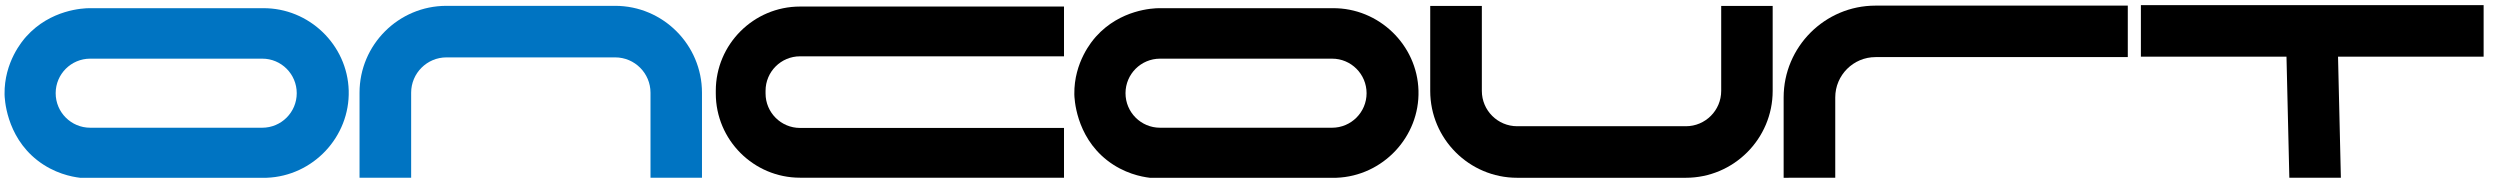
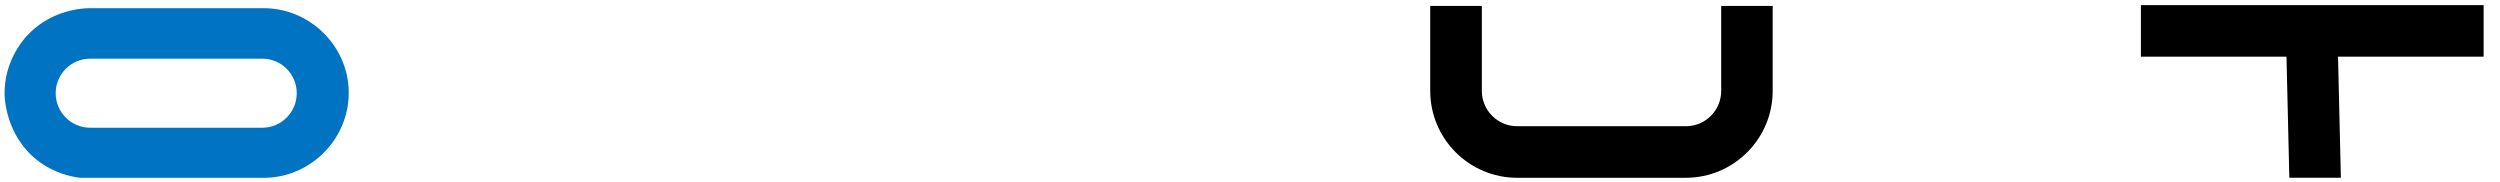
<svg xmlns="http://www.w3.org/2000/svg" version="1.1" id="Слой_1" x="0px" y="0px" viewBox="0 0 3511.5 255.6" style="enable-background:new 0 0 3511.5 255.6;" xml:space="preserve">
  <style type="text/css">
	.st0{fill:#0074C2;}
</style>
  <path class="st0" d="M489.8,127.2C488,63,434.1,11,369.4,11.5c-81.4,0-162.9,0-244.3,0c-7.7,0.1-54,1.6-88.3,39.9  c-5.4,6-31,35.8-30.4,81c0.1,4.8,1.6,58.1,46.1,92.8c23.6,18.4,48.2,23.1,59.9,24.5c87.4,0,174.8,0,262.1,0  C439.9,247.3,491.6,192,489.8,127.2z M416.8,130.9c0,26.8-21.7,48.5-48.5,48.5H126.7c-26.8,0-48.5-21.7-48.5-48.5l0,0  c0-26.8,21.7-48.5,48.5-48.5h241.6C395.1,82.3,416.8,104.1,416.8,130.9L416.8,130.9z" />
-   <path class="st0" d="M577.5,249.6V130.2c0-27.4,22.3-49.6,49.6-49.6h237c27.4,0,49.6,22.3,49.6,49.6v119.4H986V130.2  c0-67.2-54.7-122-122-122H627c-67.2,0-122,54.7-122,122v119.4H577.5z" />
-   <path d="M1494.5,179.7h-370.8c-26.7,0-48.4-21.7-48.4-48.4v-3.8c0-26.7,21.7-48.4,48.4-48.4h370.8V9.2h-370.8  c-65.2,0-118.3,53.1-118.3,118.3v3.8c0,65.2,53.1,118.3,118.3,118.3h370.8V179.7z" />
-   <path d="M1992.4,127.2C1990.6,63,1936.7,11,1872,11.5c-81.4,0-162.9,0-244.3,0c-7.7,0.1-54,1.6-88.3,39.9c-5.4,6-31,35.8-30.4,81  c0.1,4.8,1.6,58.1,46.1,92.8c23.6,18.4,48.2,23.1,59.9,24.5c87.4,0,174.8,0,262.1,0C1942.5,247.3,1994.3,192,1992.4,127.2z   M1919.5,130.9c0,26.8-21.7,48.5-48.5,48.5h-241.6c-26.8,0-48.5-21.7-48.5-48.5l0,0c0-26.8,21.7-48.5,48.5-48.5H1871  C1897.7,82.3,1919.5,104.1,1919.5,130.9L1919.5,130.9z" />
  <path d="M2081.4,8.3v119.4c0,27.4,22.3,49.6,49.6,49.6h237c27.4,0,49.6-22.3,49.6-49.6V8.3h72.3v119.4c0,67.2-54.7,122-122,122h-237  c-67.2,0-122-54.7-122-122V8.3H2081.4L2081.4,8.3z" />
-   <path d="M2577.8,249.6V136.8c0-31.2,25.4-56.6,56.6-56.6h354.3V7.9h-354.4c-71.1,0-129,57.9-129,129v112.8L2577.8,249.6  L2577.8,249.6z" />
  <polygon points="3488.5,7.2 3007.1,7.2 3007.1,79.6 3211.6,79.6 3215.6,249.6 3288,249.6 3284,79.6 3488.5,79.6 " />
</svg>